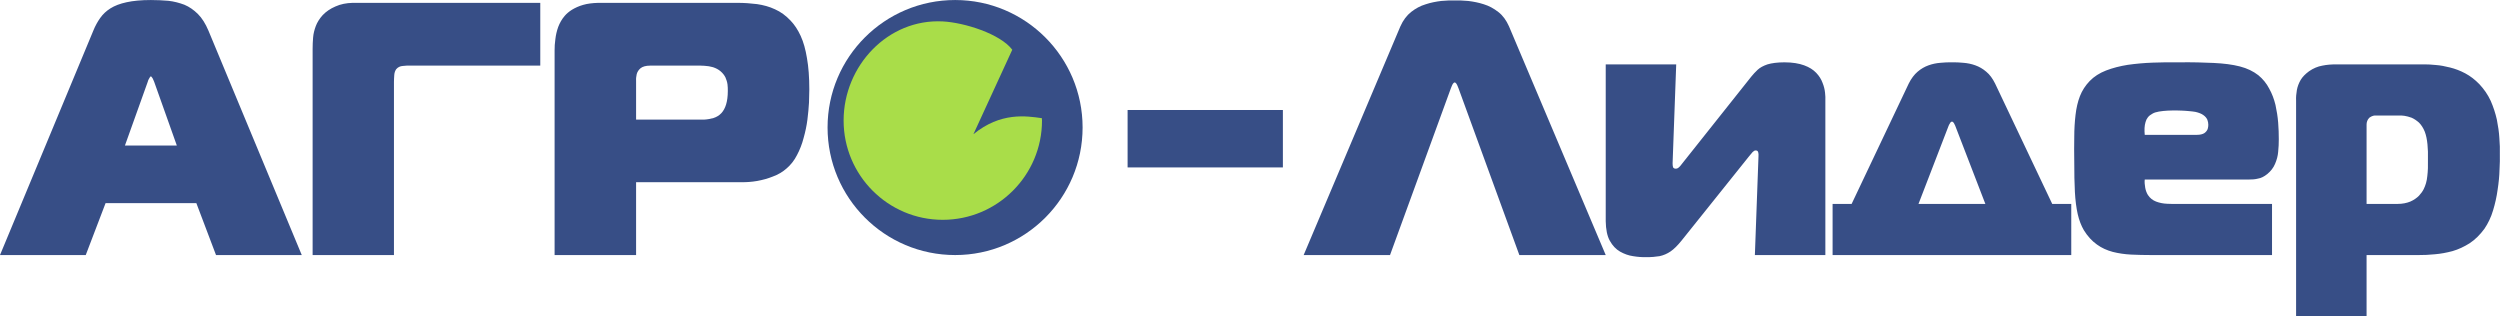
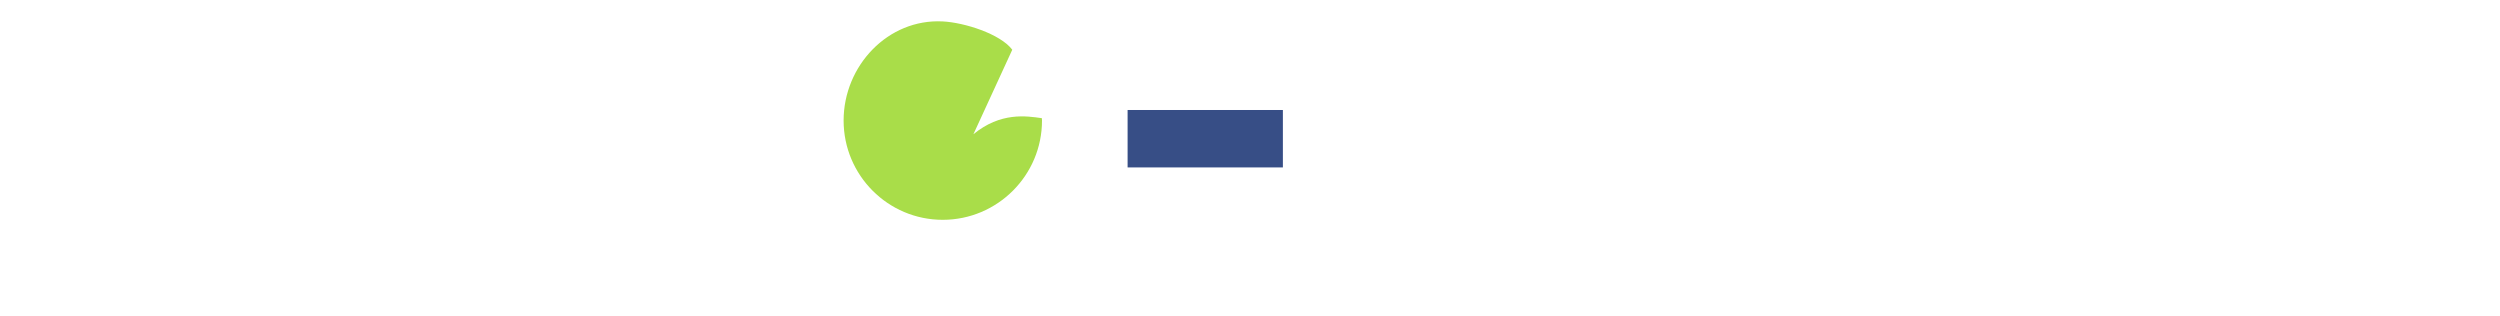
<svg xmlns="http://www.w3.org/2000/svg" xml:space="preserve" width="158.896mm" height="20.092mm" style="shape-rendering:geometricPrecision; text-rendering:geometricPrecision; image-rendering:optimizeQuality; fill-rule:evenodd; clip-rule:evenodd" viewBox="0 0 15890 2009">
  <defs>
    <style type="text/css">  .fil0 {fill:#374E86} .fil1 {fill:#A9DD49} .fil2 {fill:#374E86;fill-rule:nonzero}  </style>
  </defs>
  <g id="Слой_x0020_1">
    <g id="_358634096">
-       <path class="fil0" d="M6071 0c447,0 810,363 810,810 0,448 -363,811 -810,811 -448,0 -811,-363 -811,-811 0,-447 363,-810 811,-810z" />
      <path class="fil1" d="M5992 136c137,7 366,79 442,180 0,0 -247,537 -247,537 173,-142 337,-116 435,-102 0,0 1,10 1,15 0,348 -283,631 -631,631 -348,0 -630,-283 -630,-631 0,-348 282,-648 630,-630z" />
      <polygon class="fil2" points="7167,1064 8154,1064 8154,699 7167,699 " />
-       <path class="fil2" d="M0 1621l545 0 126 -330 577 0 125 330 545 0 -593 -1426c-19,-45 -41,-80 -67,-106 -26,-26 -55,-46 -86,-59 -32,-12 -66,-21 -101,-25 -36,-3 -73,-5 -112,-5 -61,0 -113,5 -154,14 -42,9 -76,22 -103,39 -27,17 -48,37 -65,61 -17,24 -32,51 -44,81l-593 1426zm939 -1101c1,-5 3,-9 5,-14 3,-6 5,-10 8,-14 2,-4 5,-6 7,-7 2,1 5,3 7,7 3,4 6,8 8,14 2,5 4,9 6,14l144 405 -330 0 145 -405zm1565 1101l0 -1101c0,-14 1,-29 2,-44 1,-15 6,-27 12,-36 11,-13 25,-20 43,-21 17,-2 34,-3 51,-2l822 0 0 -399 -1193 0c-39,1 -76,8 -109,23 -33,14 -60,33 -81,55 -20,22 -35,46 -44,70 -9,24 -15,48 -17,73 -2,24 -3,49 -3,72l0 1310 517 0zm1539 0l0 -463 675 0c29,0 61,-2 95,-8 33,-6 67,-15 99,-28 33,-12 62,-29 87,-51 27,-23 50,-52 67,-86 18,-34 32,-70 42,-109 11,-39 19,-77 24,-116 5,-39 8,-75 10,-108 1,-34 2,-61 2,-84 0,-77 -5,-143 -15,-199 -9,-55 -22,-102 -40,-141 -18,-39 -39,-71 -64,-97 -30,-32 -63,-56 -99,-72 -36,-17 -74,-27 -114,-33 -40,-5 -81,-8 -124,-8l-886 0c-36,1 -69,5 -96,13 -28,8 -51,19 -71,31 -19,12 -34,25 -46,39 -18,21 -31,44 -41,70 -9,25 -15,51 -18,77 -4,26 -5,50 -5,73l0 1300 518 0zm0 -861l0 -249c-1,-12 1,-26 4,-40 4,-15 12,-27 25,-38 13,-10 33,-16 60,-16l286 0c20,-1 40,0 59,1 19,1 38,4 55,9 18,6 34,14 48,26 14,12 24,25 31,39 6,14 11,29 13,44 1,15 3,29 2,43 0,33 -4,62 -11,85 -7,23 -17,41 -30,55 -14,15 -31,25 -50,31 -18,5 -38,9 -58,10 -21,0 -42,0 -64,0l-370 0z" />
-       <path class="fil2" d="M8286 1621l549 0 386 -1058c1,-4 3,-8 6,-15 2,-6 5,-11 8,-16 4,-5 7,-8 11,-8 4,0 7,3 11,8 3,5 6,10 8,16 3,7 5,11 6,15l386 1058 549 0 -615 -1454c-17,-38 -39,-69 -68,-91 -28,-22 -59,-39 -92,-49 -34,-11 -66,-17 -99,-21 -32,-3 -61,-4 -86,-3 -25,-1 -54,0 -86,3 -32,4 -65,10 -98,21 -34,10 -65,27 -93,49 -28,22 -51,53 -68,91l-615 1454zm3316 0l0 -983c1,-13 0,-29 -2,-49 -2,-20 -7,-41 -16,-63 -8,-22 -21,-43 -40,-63 -19,-20 -44,-36 -77,-48 -33,-12 -74,-19 -125,-19 -45,0 -81,5 -108,13 -26,9 -47,20 -62,34 -15,14 -29,29 -41,44l-438 551c-3,4 -7,9 -11,14 -4,5 -9,10 -14,14 -5,4 -10,6 -16,6 -9,0 -15,-3 -18,-9 -2,-6 -3,-15 -3,-25l23 -629 -448 0 0 997c1,52 9,94 26,124 17,31 39,54 65,69 27,15 54,25 83,29 30,5 57,7 82,6 32,1 61,-2 86,-6 24,-5 48,-15 70,-30 22,-15 45,-38 70,-69l430 -537c8,-9 15,-18 21,-25 7,-7 13,-11 20,-11 9,0 14,4 16,11 2,7 3,16 2,25l-23 629 448 0zm167 -325l-121 0 0 325 1517 0 0 -325 -121 0 -363 -765c-16,-32 -34,-57 -56,-75 -22,-19 -45,-32 -70,-41 -25,-9 -50,-14 -76,-16 -25,-2 -49,-4 -72,-3 -24,-1 -48,1 -73,3 -26,2 -51,7 -76,16 -25,9 -48,22 -70,41 -21,18 -40,43 -56,75l-363 765zm617 -498c2,-5 5,-10 9,-16 3,-6 7,-9 12,-9 4,0 8,3 12,9 3,6 6,11 8,16l192 498 -425 0 192 -498zm2055 823l0 -325 -588 0c-27,1 -53,0 -79,-1 -25,-1 -49,-6 -70,-14 -21,-8 -39,-22 -52,-42 -8,-13 -14,-29 -17,-46 -3,-18 -5,-36 -3,-52l660 0c21,0 41,-1 60,-6 20,-3 39,-13 59,-29 22,-18 39,-40 49,-64 11,-25 18,-51 20,-77 3,-27 4,-54 4,-80 0,-34 -1,-69 -4,-106 -3,-38 -9,-75 -17,-112 -9,-37 -22,-72 -40,-104 -17,-33 -40,-61 -69,-85 -32,-25 -71,-44 -118,-56 -47,-12 -102,-19 -166,-22 -63,-3 -135,-5 -217,-4 -57,-1 -114,0 -170,2 -56,2 -109,7 -159,14 -50,8 -97,20 -138,36 -41,16 -76,38 -104,67 -27,28 -48,60 -62,96 -14,36 -23,76 -28,120 -5,43 -8,90 -8,140 -1,50 -1,102 0,158 0,73 1,136 4,191 3,54 9,101 18,141 9,39 22,73 39,102 24,39 52,69 83,91 30,22 64,37 101,47 36,9 75,15 116,17 42,2 85,3 130,3l766 0zm-809 -764c-3,-31 -2,-58 5,-81 6,-23 20,-41 43,-53 11,-7 25,-11 42,-14 18,-3 37,-5 57,-6 19,-1 38,-1 56,-1 8,0 19,0 33,1 14,1 28,1 44,3 15,1 29,3 42,5 22,5 39,12 50,20 13,9 21,19 26,30 4,11 6,21 6,32 0,8 -1,17 -4,27 -4,10 -11,19 -21,26 -11,7 -27,11 -48,11l-331 0zm1410 764l331 0c32,0 66,-1 103,-5 37,-3 74,-10 112,-20 38,-11 74,-28 109,-50 35,-23 66,-54 94,-92 23,-34 42,-73 55,-117 13,-43 23,-87 29,-132 7,-45 11,-87 12,-127 2,-39 3,-72 2,-99 1,-30 0,-64 -3,-101 -2,-38 -8,-77 -16,-118 -9,-40 -22,-80 -39,-119 -18,-39 -42,-74 -72,-106 -28,-29 -58,-52 -90,-69 -32,-17 -64,-29 -96,-37 -32,-8 -62,-14 -91,-16 -28,-3 -52,-4 -72,-4l-563 0c-28,0 -57,2 -86,8 -29,5 -58,17 -85,36 -23,17 -41,35 -53,55 -12,21 -20,42 -24,64 -4,23 -6,45 -5,68l0 1369 448 0 0 -388zm0 -325l0 -505c0,-7 1,-14 4,-22 3,-8 7,-14 12,-19 3,-4 10,-7 17,-11 8,-3 14,-5 19,-5l158 0c7,0 17,0 31,2 13,2 28,6 45,12 16,7 31,17 47,31 14,14 27,33 37,58 9,24 14,50 17,80 3,30 4,62 3,96 1,39 0,74 -4,106 -3,32 -11,59 -23,83 -7,14 -17,28 -30,42 -14,14 -32,27 -55,37 -22,9 -49,15 -82,15l-196 0z" />
    </g>
  </g>
</svg>